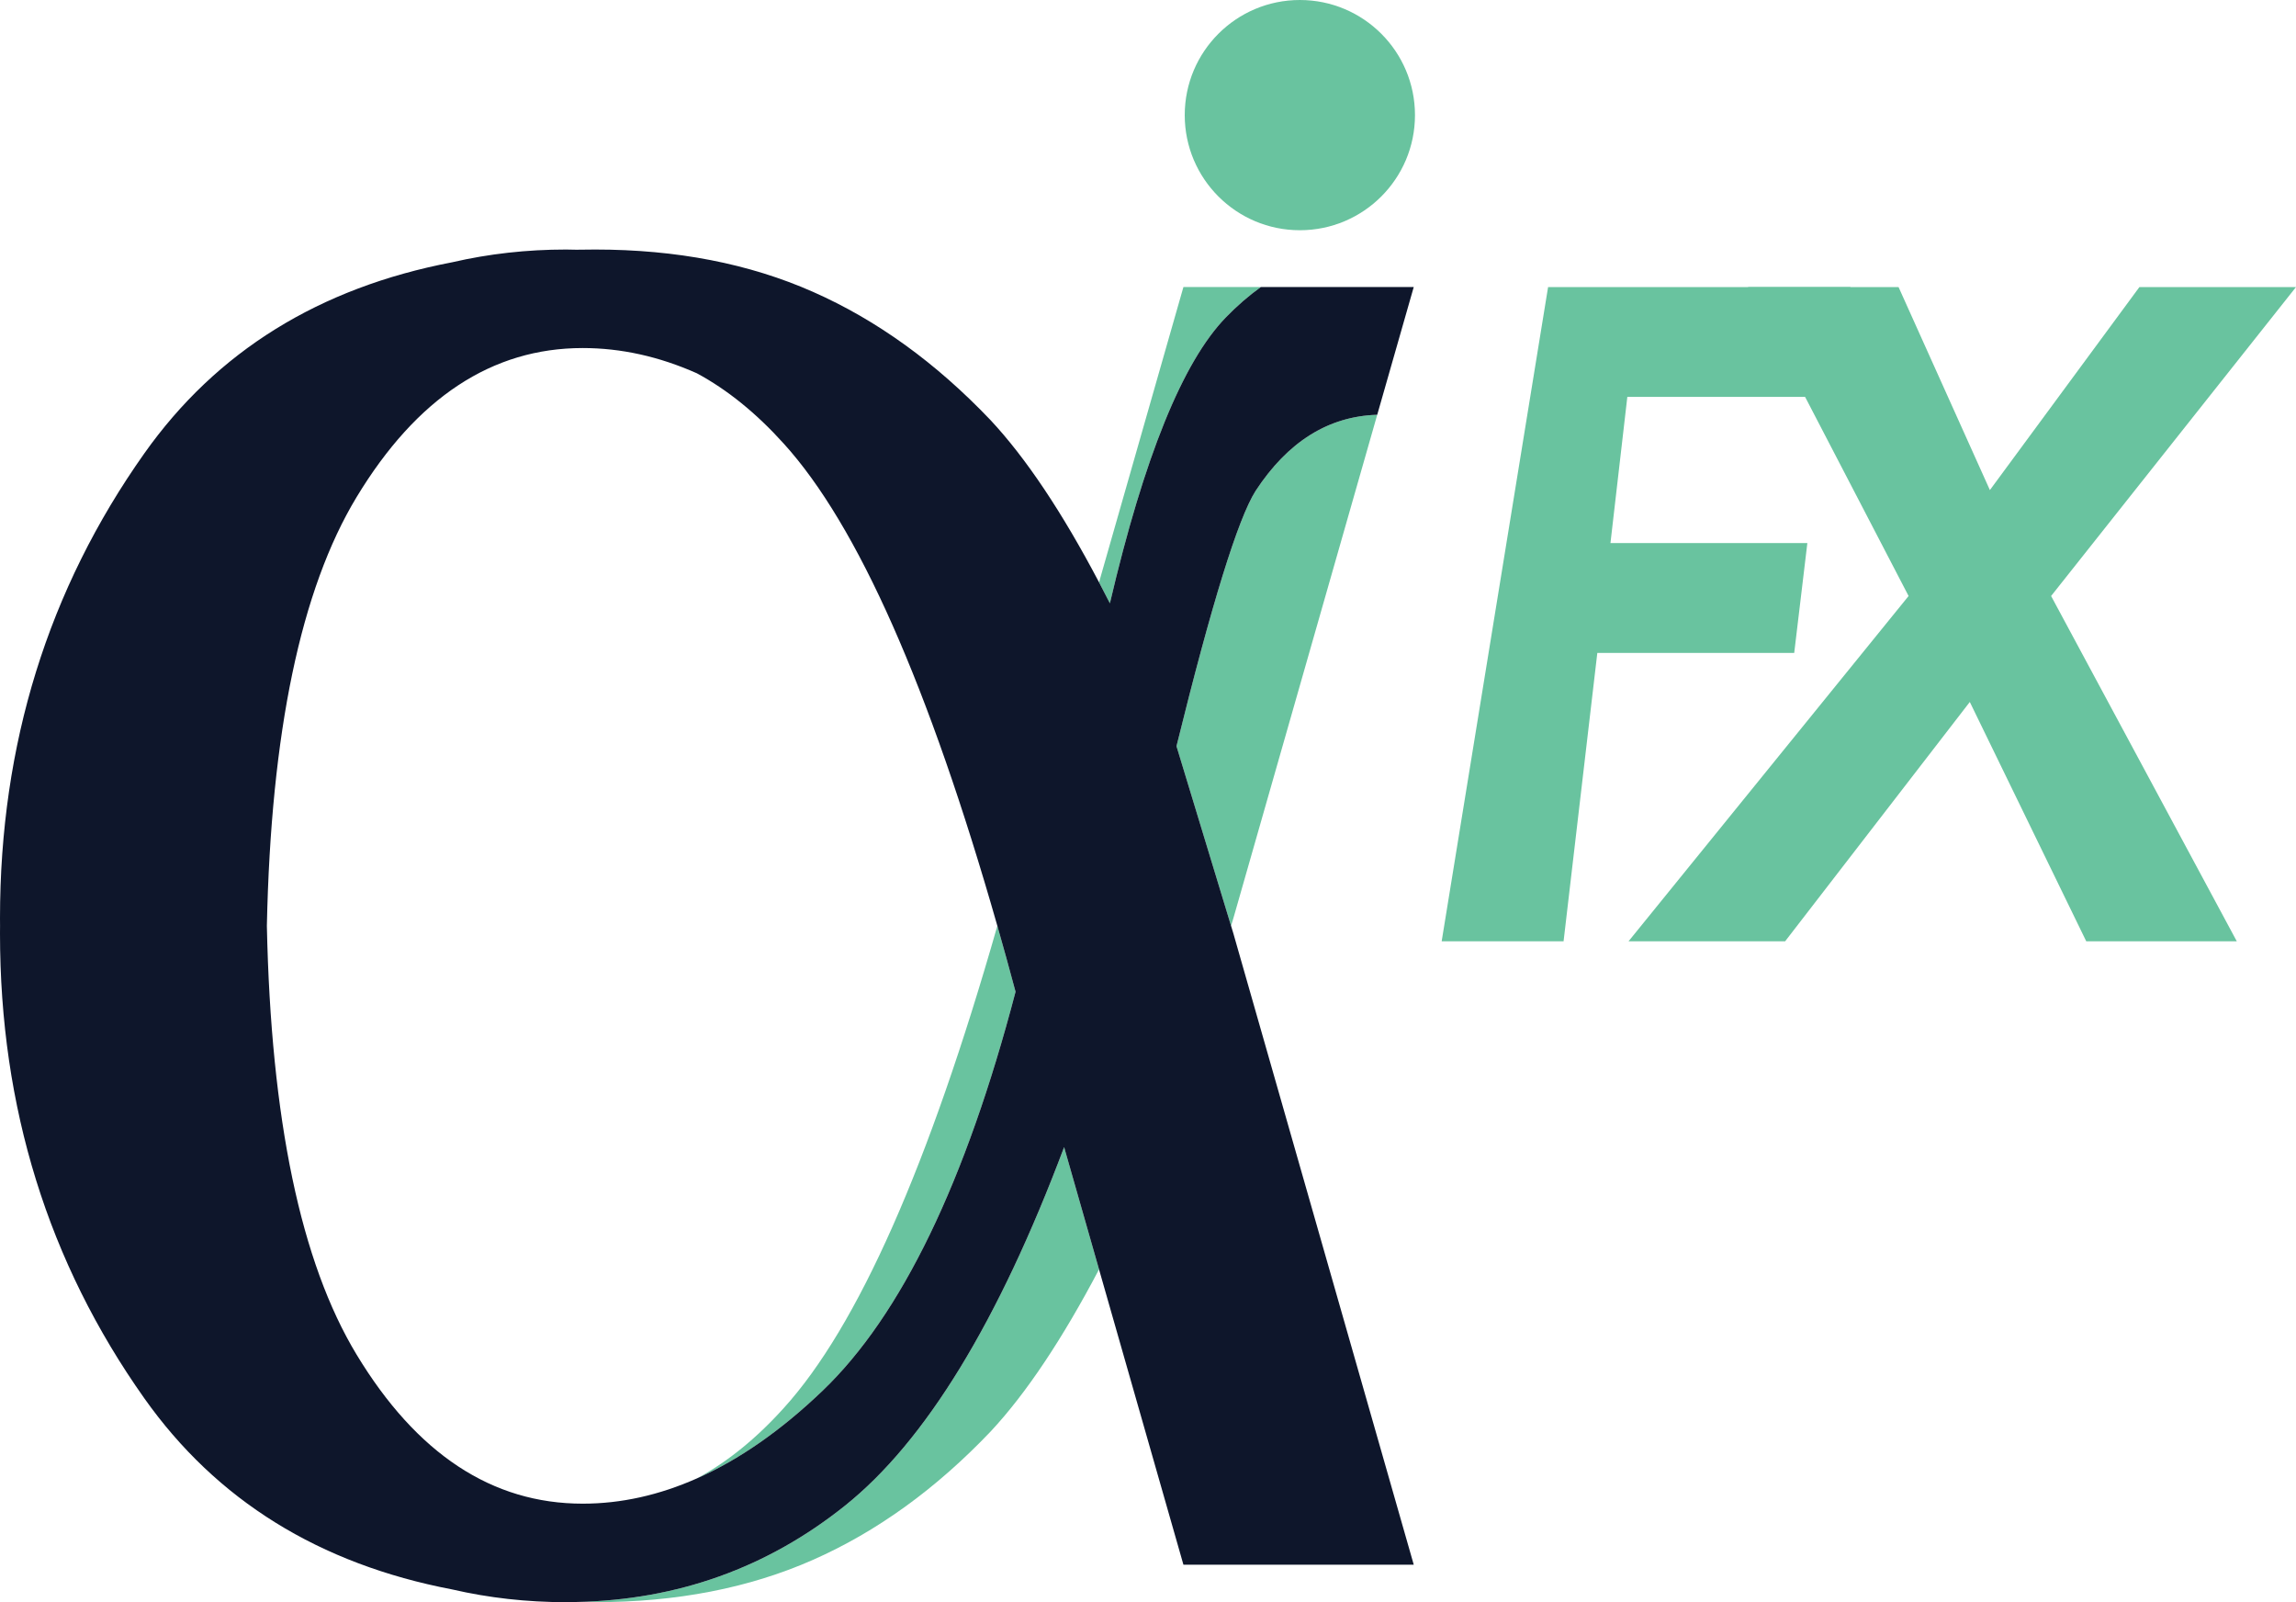
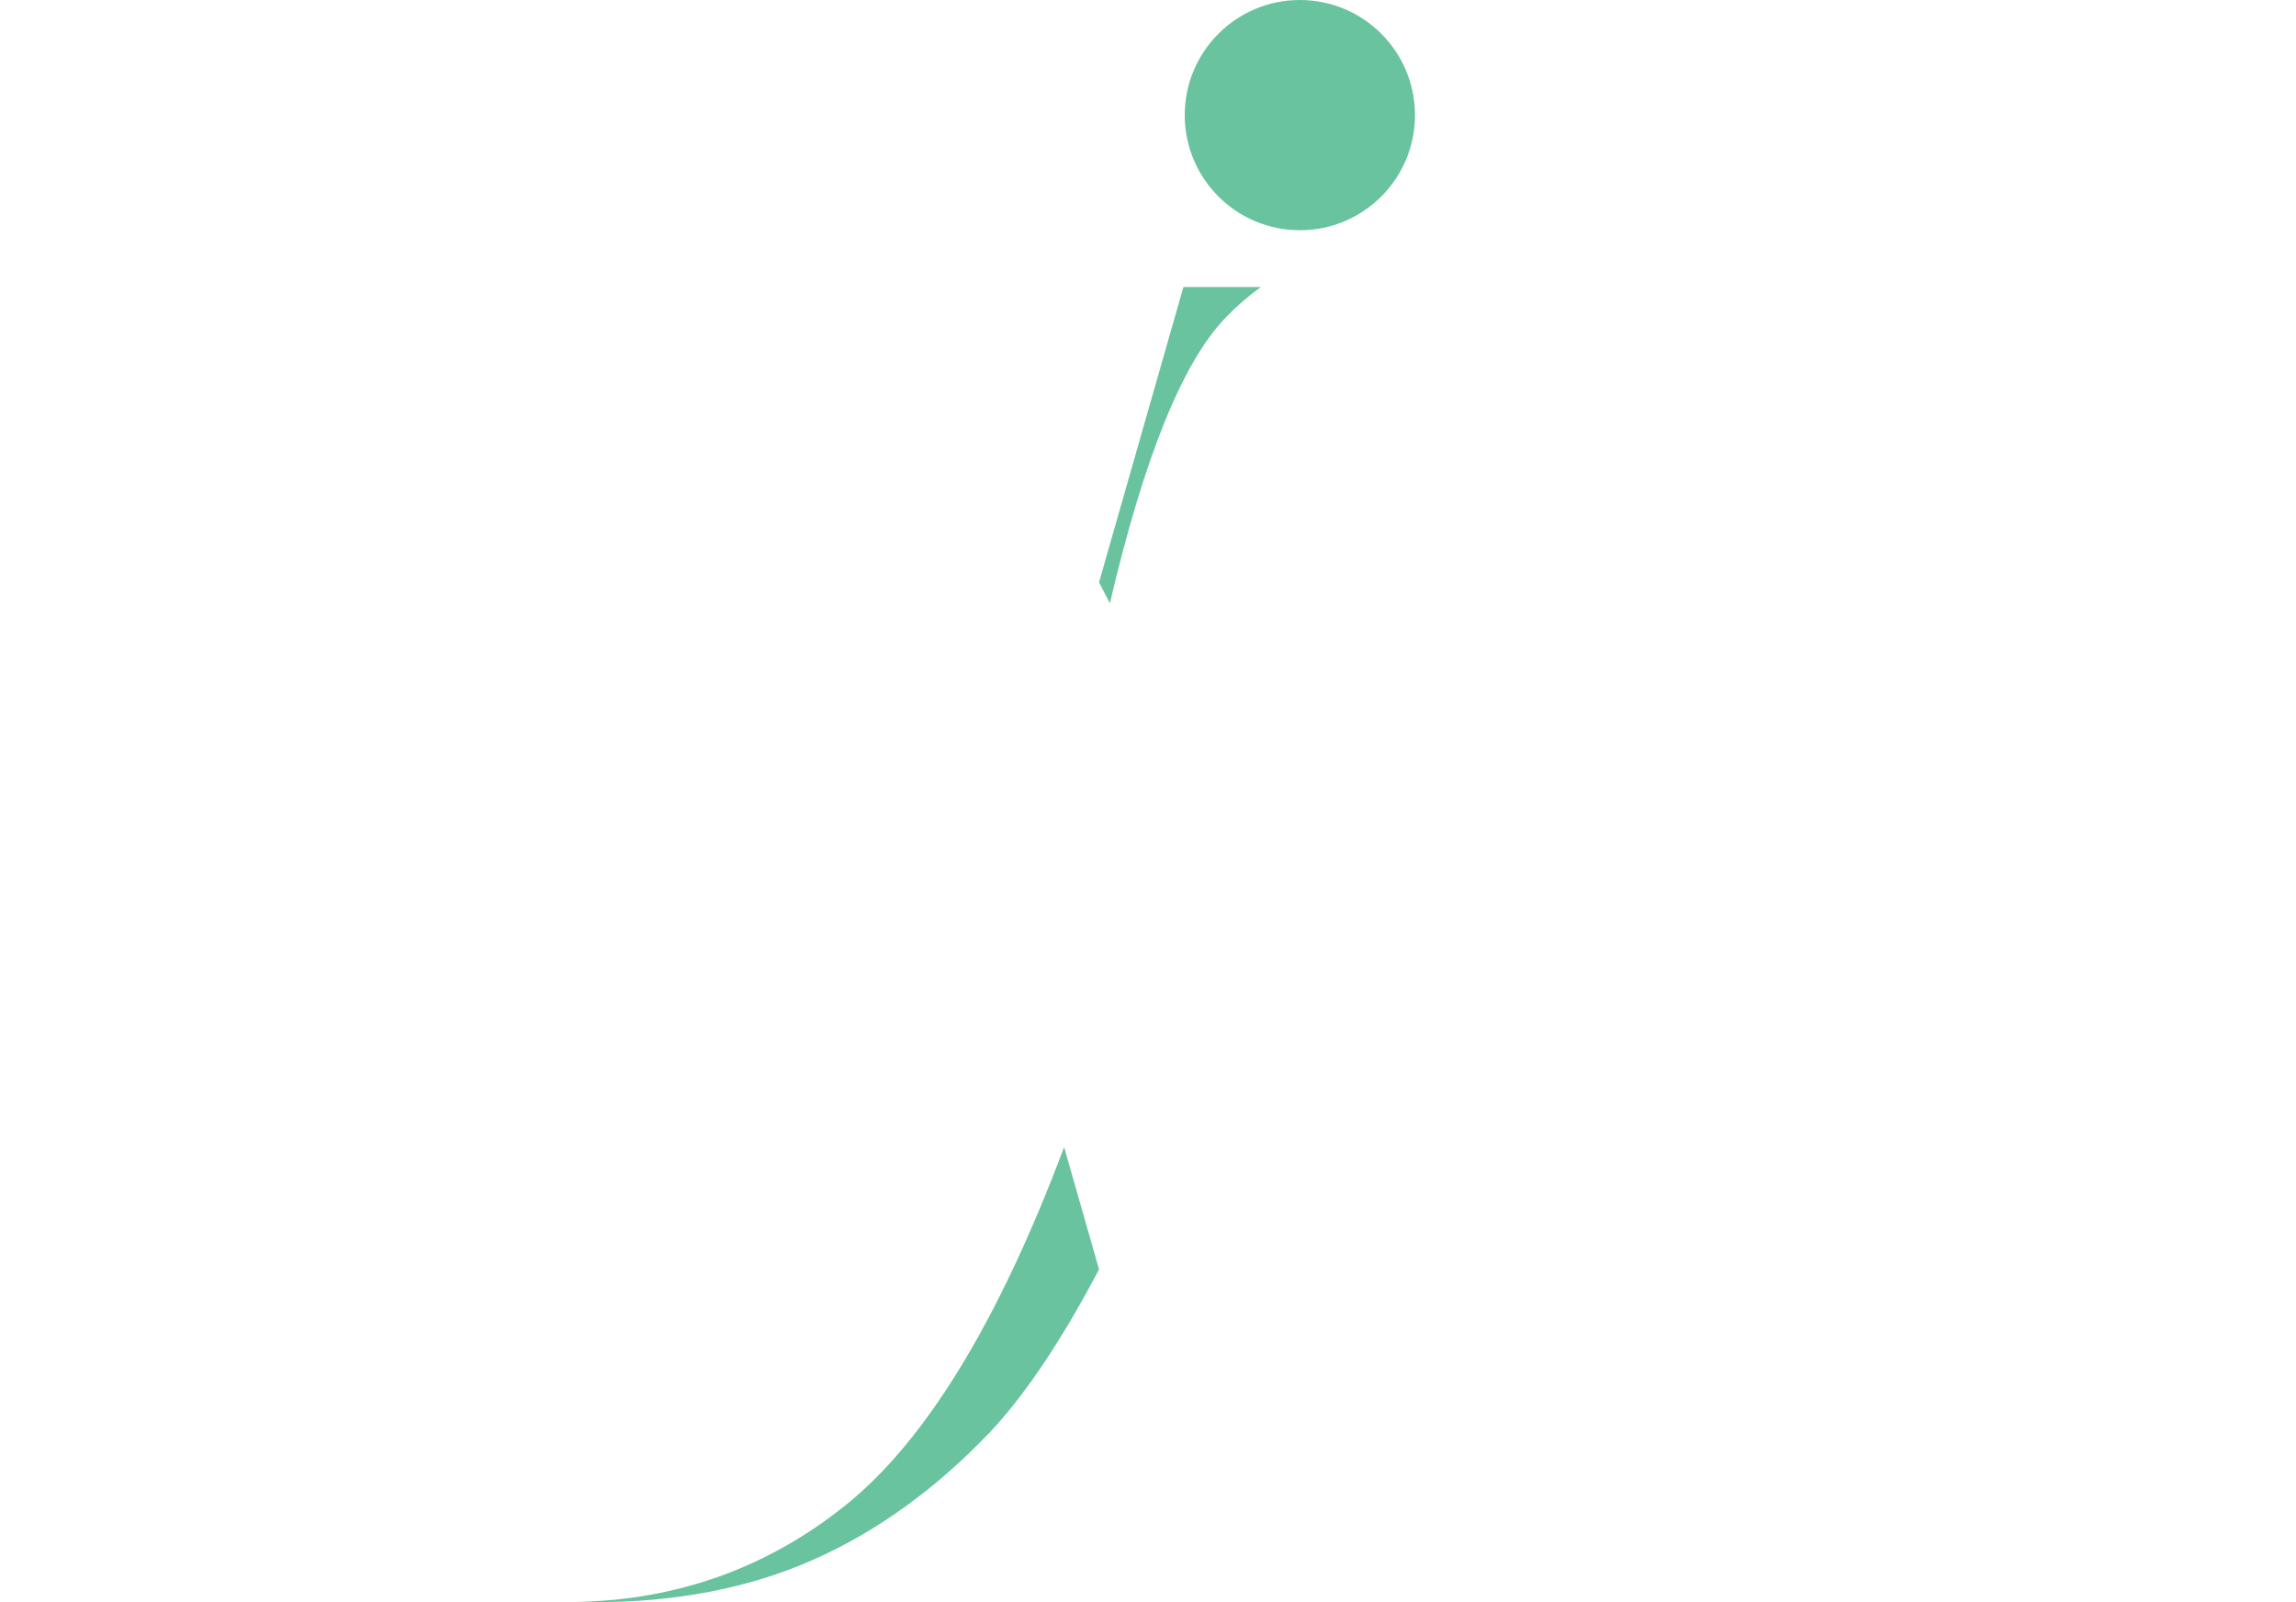
<svg xmlns="http://www.w3.org/2000/svg" width="86" height="60" viewBox="0 0 86 60" fill="none">
  <path d="M31.647 56.389C28.732 58.717 25.378 59.916 21.587 59.993C21.821 59.998 22.056 60 22.294 60C25.342 60 28.062 59.471 30.452 58.415C32.843 57.359 35.059 55.758 37.104 53.61C38.429 52.19 39.783 50.164 41.166 47.537L39.858 42.959C37.398 49.505 34.661 53.981 31.647 56.389Z" fill="#69C39F" />
-   <path d="M47.029 18.385C46.371 19.424 45.384 22.61 44.067 27.944C44.977 30.934 45.659 33.176 46.111 34.672C46.141 34.574 46.17 34.479 46.198 34.387L51.586 15.533C49.758 15.589 48.239 16.538 47.029 18.385Z" fill="#69C39F" />
  <path d="M47.229 10.748H44.327L41.166 21.807C41.302 22.064 41.437 22.325 41.573 22.593C42.854 17.12 44.301 13.553 45.912 11.891C46.338 11.451 46.777 11.071 47.229 10.748Z" fill="#69C39F" />
-   <path d="M38.039 37.14C37.813 36.293 37.585 35.472 37.357 34.672C34.793 43.654 32.129 49.673 29.361 52.726C28.324 53.877 27.238 54.754 26.102 55.366C27.688 54.663 29.259 53.569 30.816 52.077C33.76 49.254 36.169 44.275 38.039 37.14Z" fill="#69C39F" />
-   <path d="M46.198 34.958C46.17 34.866 46.141 34.771 46.111 34.672C45.659 33.176 44.977 30.934 44.067 27.944C45.384 22.61 46.371 19.424 47.029 18.385C48.239 16.538 49.758 15.589 51.586 15.533L52.954 10.748H47.229C46.777 11.071 46.338 11.451 45.912 11.891C44.301 13.553 42.854 17.12 41.573 22.593C41.437 22.325 41.302 22.064 41.166 21.807C39.783 19.18 38.429 17.155 37.104 15.735C35.059 13.587 32.843 11.986 30.452 10.93C28.062 9.873 25.342 9.345 22.294 9.345C22.056 9.345 21.821 9.347 21.587 9.352C21.459 9.35 21.332 9.345 21.202 9.345C19.733 9.345 18.312 9.504 16.941 9.821C11.954 10.774 8.108 13.161 5.404 16.982C1.801 22.074 0 27.875 0 34.387C0 34.483 0.002 34.577 0.002 34.672C0.002 34.768 0 34.862 0 34.958C0 41.47 1.801 47.271 5.404 52.363C8.108 56.184 11.954 58.571 16.941 59.524C18.312 59.84 19.733 60 21.202 60C21.332 60 21.459 59.995 21.587 59.993C25.378 59.916 28.732 58.717 31.647 56.389C34.661 53.981 37.398 49.505 39.858 42.959L41.166 47.537L44.327 58.597H52.954L46.198 34.958ZM30.816 52.077C29.259 53.569 27.688 54.663 26.102 55.366C24.688 55.993 23.263 56.311 21.826 56.311C18.43 56.311 15.607 54.449 13.355 50.726C11.267 47.274 10.148 41.921 9.996 34.672C10.148 27.424 11.267 22.071 13.355 18.619C15.607 14.896 18.43 13.034 21.826 13.034C23.263 13.034 24.688 13.351 26.102 13.979C27.238 14.591 28.324 15.468 29.361 16.618C32.129 19.672 34.793 25.691 37.357 34.672C37.585 35.472 37.813 36.293 38.039 37.14C36.169 44.275 33.76 49.254 30.816 52.077Z" fill="#0E162B" />
  <path d="M48.688 8.622C51.069 8.622 53 6.692 53 4.311C53 1.93 51.069 0 48.688 0C46.307 0 44.376 1.93 44.376 4.311C44.376 6.692 46.307 8.622 48.688 8.622Z" fill="#69C39F" />
-   <path d="M61 35.25H66.865L73.782 26.288L78.143 35.25H83.782L76.827 22.32L86 10.75H80.135L74.534 18.353L71.113 10.75H65.474L71.489 22.32L61 35.25Z" fill="#69C39F" />
-   <path d="M69.312 10.75H57.986L54 35.25H58.566L59.83 24.451H67.205L67.697 20.337H60.322L60.954 14.864H68.821L69.312 10.75Z" fill="#69C39F" />
</svg>